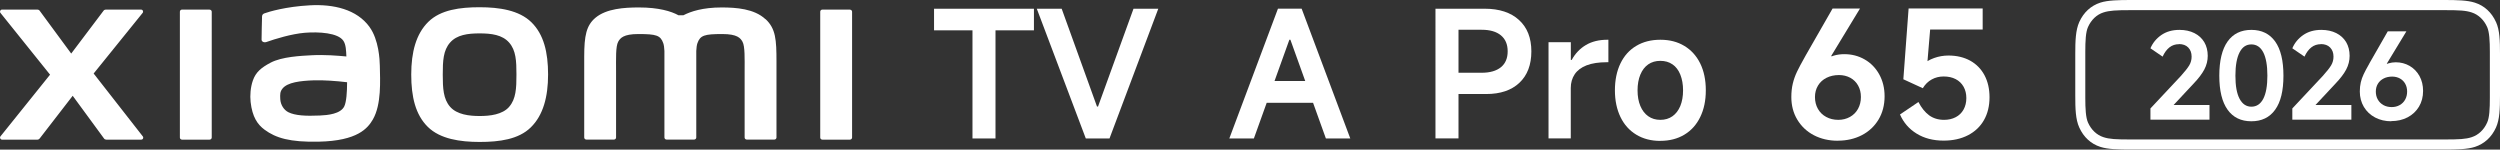
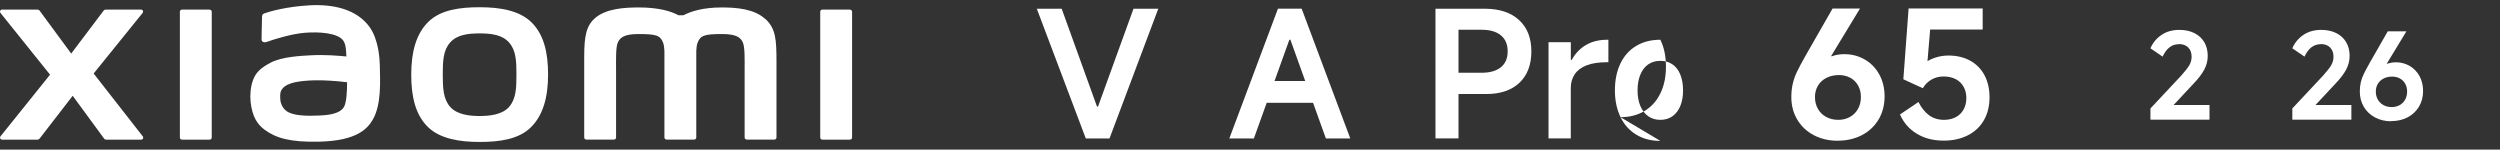
<svg xmlns="http://www.w3.org/2000/svg" id="a" width="456" height="27.29" viewBox="0 0 456 27.29">
  <rect x="0" y="0" width="456" height="27.29" fill="#333333" stroke="none" />
-   <path d="m177.38,25.25V5.53h-7.01V1.59h18.22v3.94h-7.01v19.73h-4.2Z" style="fill:#fff;" />
  <path d="m189.1,1.59h4.55l6.44,17.84h.19l6.47-17.84h4.52l-8.9,23.67h-4.32l-8.94-23.67h-.01Z" style="fill:#fff;" />
  <path d="m224.23,25.25l8.87-23.67h4.32l8.87,23.67h-4.45l-6.47-18h-.19l-6.47,18h-4.48Zm16.04-10.47l1.06,3.97h-11.95l.99-3.97h9.9Z" style="fill:#fff;" />
  <path d="m264.14,17.15v-3.88h6.12c1.52,0,2.68-.34,3.51-1.01.82-.67,1.23-1.64,1.23-2.9s-.41-2.23-1.23-2.91-1.99-1.02-3.51-1.02h-4.23v19.82h-4.2V1.59h8.97c2.67,0,4.76.68,6.26,2.05,1.51,1.37,2.26,3.28,2.26,5.73s-.73,4.37-2.18,5.73c-1.45,1.37-3.47,2.05-6.05,2.05h-6.95Z" style="fill:#fff;" />
  <path d="m282.45,25.25V7.7h4.07v3.23h.16c.64-1.17,1.51-2.08,2.59-2.72,1.09-.64,2.39-.96,3.91-.96h.19v4.1h-.29c-1.47,0-2.7.19-3.67.56-.97.37-1.7.92-2.18,1.63-.48.72-.72,1.55-.72,2.51v9.19h-4.07.01Z" style="fill:#fff;" />
-   <path d="m302.85,25.7c-1.69,0-3.15-.38-4.4-1.14s-2.21-1.83-2.88-3.22-1.01-3.01-1.01-4.87.34-3.51,1.01-4.9,1.63-2.46,2.88-3.2c1.25-.75,2.72-1.12,4.4-1.12s3.12.37,4.37,1.12,2.21,1.81,2.9,3.2c.68,1.39,1.02,3.02,1.02,4.9s-.34,3.49-1.02,4.88c-.68,1.4-1.65,2.47-2.9,3.22s-2.71,1.12-4.37,1.12h0Zm0-3.84c.85,0,1.59-.22,2.21-.66s1.09-1.06,1.43-1.87c.33-.81.5-1.76.5-2.85s-.17-2.04-.5-2.87c-.33-.82-.81-1.45-1.43-1.87-.62-.43-1.36-.64-2.21-.64s-1.59.21-2.21.64-1.1,1.05-1.44,1.87-.51,1.78-.51,2.87.17,2.04.51,2.85.82,1.44,1.44,1.87c.62.44,1.36.66,2.21.66Z" style="fill:#fff;" />
+   <path d="m302.85,25.7c-1.69,0-3.15-.38-4.4-1.14s-2.21-1.83-2.88-3.22-1.01-3.01-1.01-4.87.34-3.51,1.01-4.9,1.63-2.46,2.88-3.2c1.25-.75,2.72-1.12,4.4-1.12c.68,1.39,1.02,3.02,1.02,4.9s-.34,3.49-1.02,4.88c-.68,1.4-1.65,2.47-2.9,3.22s-2.71,1.12-4.37,1.12h0Zm0-3.84c.85,0,1.59-.22,2.21-.66s1.09-1.06,1.43-1.87c.33-.81.5-1.76.5-2.85s-.17-2.04-.5-2.87c-.33-.82-.81-1.45-1.43-1.87-.62-.43-1.36-.64-2.21-.64s-1.59.21-2.21.64-1.1,1.05-1.44,1.87-.51,1.78-.51,2.87.17,2.04.51,2.85.82,1.44,1.44,1.87c.62.44,1.36.66,2.21.66Z" style="fill:#fff;" />
  <path d="m335.2,25.67c-1.62,0-3.07-.34-4.36-1.01-1.28-.67-2.28-1.62-3.01-2.83s-1.09-2.59-1.09-4.13c0-.9.09-1.72.27-2.47s.44-1.47.77-2.16.82-1.61,1.46-2.74c.02-.04.04-.08.06-.11s.04-.07.06-.11l4.9-8.55h5l-6.47,10.66.03-1.22c.49-.38,1.04-.67,1.65-.85s1.25-.27,1.94-.27c1.35,0,2.58.32,3.7.96,1.12.64,2.01,1.55,2.66,2.72s.98,2.51.98,4c0,1.6-.37,3.02-1.1,4.24-.74,1.23-1.75,2.18-3.04,2.85s-2.76,1.01-4.4,1.01h0Zm.1-3.81c.79,0,1.5-.18,2.13-.53s1.12-.84,1.47-1.47.53-1.35.53-2.16-.17-1.49-.51-2.1-.82-1.08-1.42-1.41c-.61-.33-1.3-.5-2.07-.5-.85,0-1.61.17-2.27.5s-1.18.8-1.55,1.41c-.37.61-.56,1.31-.56,2.1s.18,1.53.54,2.16.86,1.12,1.51,1.47c.64.35,1.38.53,2.21.53h-.01Zm-2.47-11.08l.64-.93,1.31.9-.67.96s-1.28-.93-1.28-.93Z" style="fill:#fff;" />
  <path d="m349.93,18.62c.55,1.07,1.21,1.87,1.95,2.42.75.54,1.65.82,2.72.82.79,0,1.49-.16,2.11-.48s1.1-.78,1.44-1.39c.34-.61.51-1.31.51-2.1s-.17-1.48-.51-2.08-.82-1.06-1.44-1.38c-.62-.32-1.35-.48-2.18-.48s-1.52.18-2.18.54-1.21.9-1.63,1.6l-3.55-1.63.96-12.91h13.51v3.84h-9.58l-.54,6.41-.86.06c.58-.56,1.29-.98,2.13-1.28s1.71-.45,2.61-.45c1.52,0,2.84.32,3.97.94,1.13.63,2,1.52,2.61,2.67s.91,2.49.91,4c0,1.6-.34,2.99-1.02,4.18s-1.65,2.1-2.91,2.75-2.74.98-4.45.98c-1.9,0-3.54-.43-4.92-1.28s-2.39-2.02-3.03-3.49l3.36-2.27h.01Z" style="fill:#fff;" />
  <path d="m87.49,1.32c-3.56,0-7.11.45-9.36,2.66s-3.12,5.54-3.12,9.61.77,7.34,3.03,9.56c2.25,2.21,5.9,2.74,9.45,2.74s7.1-.45,9.34-2.67c2.25-2.21,3.14-5.56,3.14-9.63s-.79-7.32-3.04-9.53c-2.25-2.21-5.89-2.74-9.44-2.74h0Zm5.39,18.16c-1.25,1.43-3.52,1.68-5.39,1.68s-4.14-.25-5.39-1.68-1.34-3.4-1.34-5.88.08-4.4,1.33-5.83c1.25-1.43,3.26-1.68,5.39-1.68s4.14.25,5.39,1.68c1.25,1.43,1.33,3.35,1.33,5.83s-.08,4.45-1.33,5.88h0ZM38.23,1.75h-5.03c-.22,0-.39.17-.39.38v22.96c0,.21.17.38.39.38h5.03c.21,0,.39-.17.39-.38V2.14c0-.21-.18-.38-.39-.38h0Zm-21.15,11.66L26.02,2.35c.19-.24.02-.6-.29-.6h-6.44c-.15,0-.3.07-.39.19l-5.91,7.83L7.23,1.95c-.09-.13-.24-.2-.39-.2H.37C.06,1.75-.11,2.11.08,2.35l9.05,11.27L.08,24.88c-.19.24,0,.59.29.59h6.46c.16,0,.3-.08.4-.2l6.03-7.8,5.72,7.8c.09.13.24.2.4.2h6.38c.31,0,.48-.35.29-.59l-8.96-11.46h-.01ZM139.62,3.5c-2.05-1.91-5.34-2.14-8-2.14-3.44,0-5.63.73-6.96,1.42h-.92c-1.3-.72-3.59-1.42-7.19-1.42-2.66,0-5.93.2-7.94,1.88-1.66,1.4-2.05,3.26-2.05,7.08v14.76c0,.21.18.38.39.38h5.03c.22,0,.39-.17.39-.38v-12.14c0-2.19-.09-4.47.39-5.33.37-.66.95-1.4,3.68-1.4,3.26,0,4.03.23,4.54,1.67.12.34.18.83.21,1.42v15.78c0,.21.18.38.39.38h5.03c.21,0,.39-.17.39-.38v-15.78c.03-.59.09-1.08.21-1.42.51-1.44,1.28-1.67,4.54-1.67,2.73,0,3.31.74,3.68,1.4.47.85.39,3.13.39,5.33v12.14c0,.21.18.38.39.38h5.03c.21,0,.39-.17.39-.38v-13.86c0-3.97-.13-6-1.99-7.73h-.02Zm-72.22,1.41c-2.33-3.2-6.53-4.18-10.89-3.94-4.42.24-7.5,1.18-8.29,1.47-.49.18-.43.6-.43.86-.02.85-.08,3.03-.08,3.93,0,.39.48.58.89.43,1.61-.57,4.59-1.48,6.98-1.68,2.58-.21,6.09,0,7.06,1.47.46.7.49,1.76.54,2.85-1.61-.15-4-.35-6.37-.22-1.85.1-5.38.25-7.47,1.36-1.69.9-2.69,1.72-3.22,3.25-.43,1.23-.54,2.7-.41,3.91.31,2.74,1.26,4.11,2.55,5.06,2.03,1.5,4.6,2.3,9.9,2.18,7.06-.15,8.91-2.44,9.85-4.05,1.59-2.76,1.32-7.11,1.27-9.78-.02-1.11-.18-4.75-1.88-7.09h0Zm-4.6,14.48c-.67,1.4-3.04,1.62-4.45,1.68-2.6.12-4.52.01-5.75-.6-.82-.41-1.42-1.34-1.48-2.39-.05-.9-.03-1.36.38-1.89.91-1.19,3.3-1.45,5.76-1.54,1.65-.06,4.19.12,6.05.35,0,1.8-.13,3.6-.51,4.39ZM155.03,1.75h-5.03c-.22,0-.39.17-.39.38v22.96c0,.21.17.38.39.38h5.03c.21,0,.39-.17.39-.38V2.14c0-.21-.18-.38-.39-.38h0Z" style="fill:#fff;" />
-   <path d="m455.27,4.02c-.79-1.75-2.12-2.98-3.84-3.53-1.37-.45-3.34-.49-5.6-.49h-57.14c-2.25,0-4.22.04-5.59.48-1.72.56-3.05,1.78-3.84,3.53-.67,1.49-.73,3.44-.73,5.82v7.61c0,2.38.05,4.33.73,5.82.79,1.75,2.12,2.98,3.84,3.53,1.38.45,3.35.49,5.59.49h57.14c2.25,0,4.22-.04,5.6-.49,1.72-.56,3.05-1.78,3.84-3.53.67-1.49.73-3.43.73-5.82v-7.61c0-2.39-.05-4.33-.73-5.82h0Zm-1.12,5.47v8.32c0,2.07-.08,3.64-.49,4.54-.59,1.33-1.59,2.27-2.82,2.67-1.09.36-2.26.42-4.99.42h-57.19c-2.73,0-3.9-.06-4.99-.42-1.23-.4-2.23-1.34-2.82-2.67-.4-.91-.49-2.47-.49-4.54v-8.32c0-2.07.08-3.64.49-4.55.59-1.33,1.59-2.28,2.82-2.67,1.09-.35,2.26-.42,4.99-.42h57.19c2.73,0,3.9.06,4.99.42,1.23.4,2.23,1.35,2.82,2.67.4.91.49,2.47.49,4.55Z" style="fill:#fff;" />
  <path d="m397.44,8.06c-.65,0-1.23.19-1.72.57s-.91.94-1.26,1.7l-2.22-1.52c.41-.97,1.06-1.77,1.97-2.41.91-.63,2.01-.95,3.32-.95,1.04,0,1.95.2,2.73.59s1.37.94,1.8,1.65c.42.71.63,1.55.63,2.5,0,.87-.21,1.7-.62,2.48s-1.07,1.65-1.97,2.59l-4.88,5.22-.59-1.33h8.38v2.68h-10.77v-2.05l5.53-5.9c.74-.81,1.25-1.47,1.55-1.96.29-.49.43-1.02.43-1.59,0-.7-.21-1.25-.62-1.67s-.98-.62-1.69-.62v.02Z" style="fill:#fff;" />
-   <path d="m410.65,22.12c-1.89,0-3.33-.7-4.34-2.11s-1.51-3.48-1.51-6.2.5-4.82,1.51-6.24,2.46-2.12,4.34-2.12,3.33.71,4.34,2.12,1.51,3.49,1.51,6.24-.5,4.8-1.51,6.2c-1.01,1.41-2.46,2.11-4.34,2.11Zm0-2.66c.94,0,1.67-.48,2.17-1.44.5-.96.75-2.37.75-4.22s-.25-3.29-.75-4.25-1.22-1.45-2.17-1.45-1.65.48-2.15,1.45-.76,2.38-.76,4.25.25,3.26.76,4.22,1.23,1.44,2.15,1.44Z" style="fill:#fff;" />
  <path d="m423.32,8.06c-.65,0-1.23.19-1.72.57s-.91.94-1.26,1.7l-2.22-1.52c.41-.97,1.06-1.77,1.97-2.41.91-.63,2.01-.95,3.32-.95,1.04,0,1.95.2,2.73.59s1.37.94,1.8,1.65c.42.71.63,1.55.63,2.5,0,.87-.21,1.7-.62,2.48s-1.07,1.65-1.97,2.59l-4.88,5.22-.59-1.33h8.38v2.68h-10.77v-2.05l5.53-5.9c.74-.81,1.25-1.47,1.55-1.96.29-.49.43-1.02.43-1.59,0-.7-.21-1.25-.62-1.67s-.98-.62-1.69-.62v.02Z" style="fill:#fff;" />
  <path d="m436.18,22.12c-1.1,0-2.09-.23-2.96-.69-.87-.46-1.55-1.1-2.05-1.93-.49-.83-.74-1.76-.74-2.81,0-.61.06-1.17.18-1.68s.3-1,.52-1.47.55-1.09.99-1.86c.01-.03.03-.05.04-.08.01-.02.03-.05.04-.08l3.33-5.81h3.4l-4.4,7.25.02-.83c.33-.26.71-.45,1.12-.58.41-.12.85-.19,1.32-.19.91,0,1.75.22,2.51.65.76.44,1.36,1.05,1.81,1.85.44.8.66,1.71.66,2.72,0,1.09-.25,2.05-.75,2.88-.5.83-1.19,1.48-2.07,1.94-.88.46-1.88.69-2.99.69l.02.03Zm.07-2.59c.54,0,1.02-.12,1.45-.36s.76-.57,1-1,.36-.92.36-1.47-.12-1.01-.35-1.43c-.23-.41-.56-.73-.97-.96-.41-.22-.88-.34-1.4-.34-.58,0-1.1.11-1.55.34-.45.23-.8.54-1.06.96-.25.41-.38.89-.38,1.43s.12,1.04.37,1.47c.25.43.59.76,1.02,1s.94.36,1.5.36h.01Zm-1.68-7.53l.44-.63.89.61-.46.65-.87-.63h0Z" style="fill:#fff;" />
</svg>